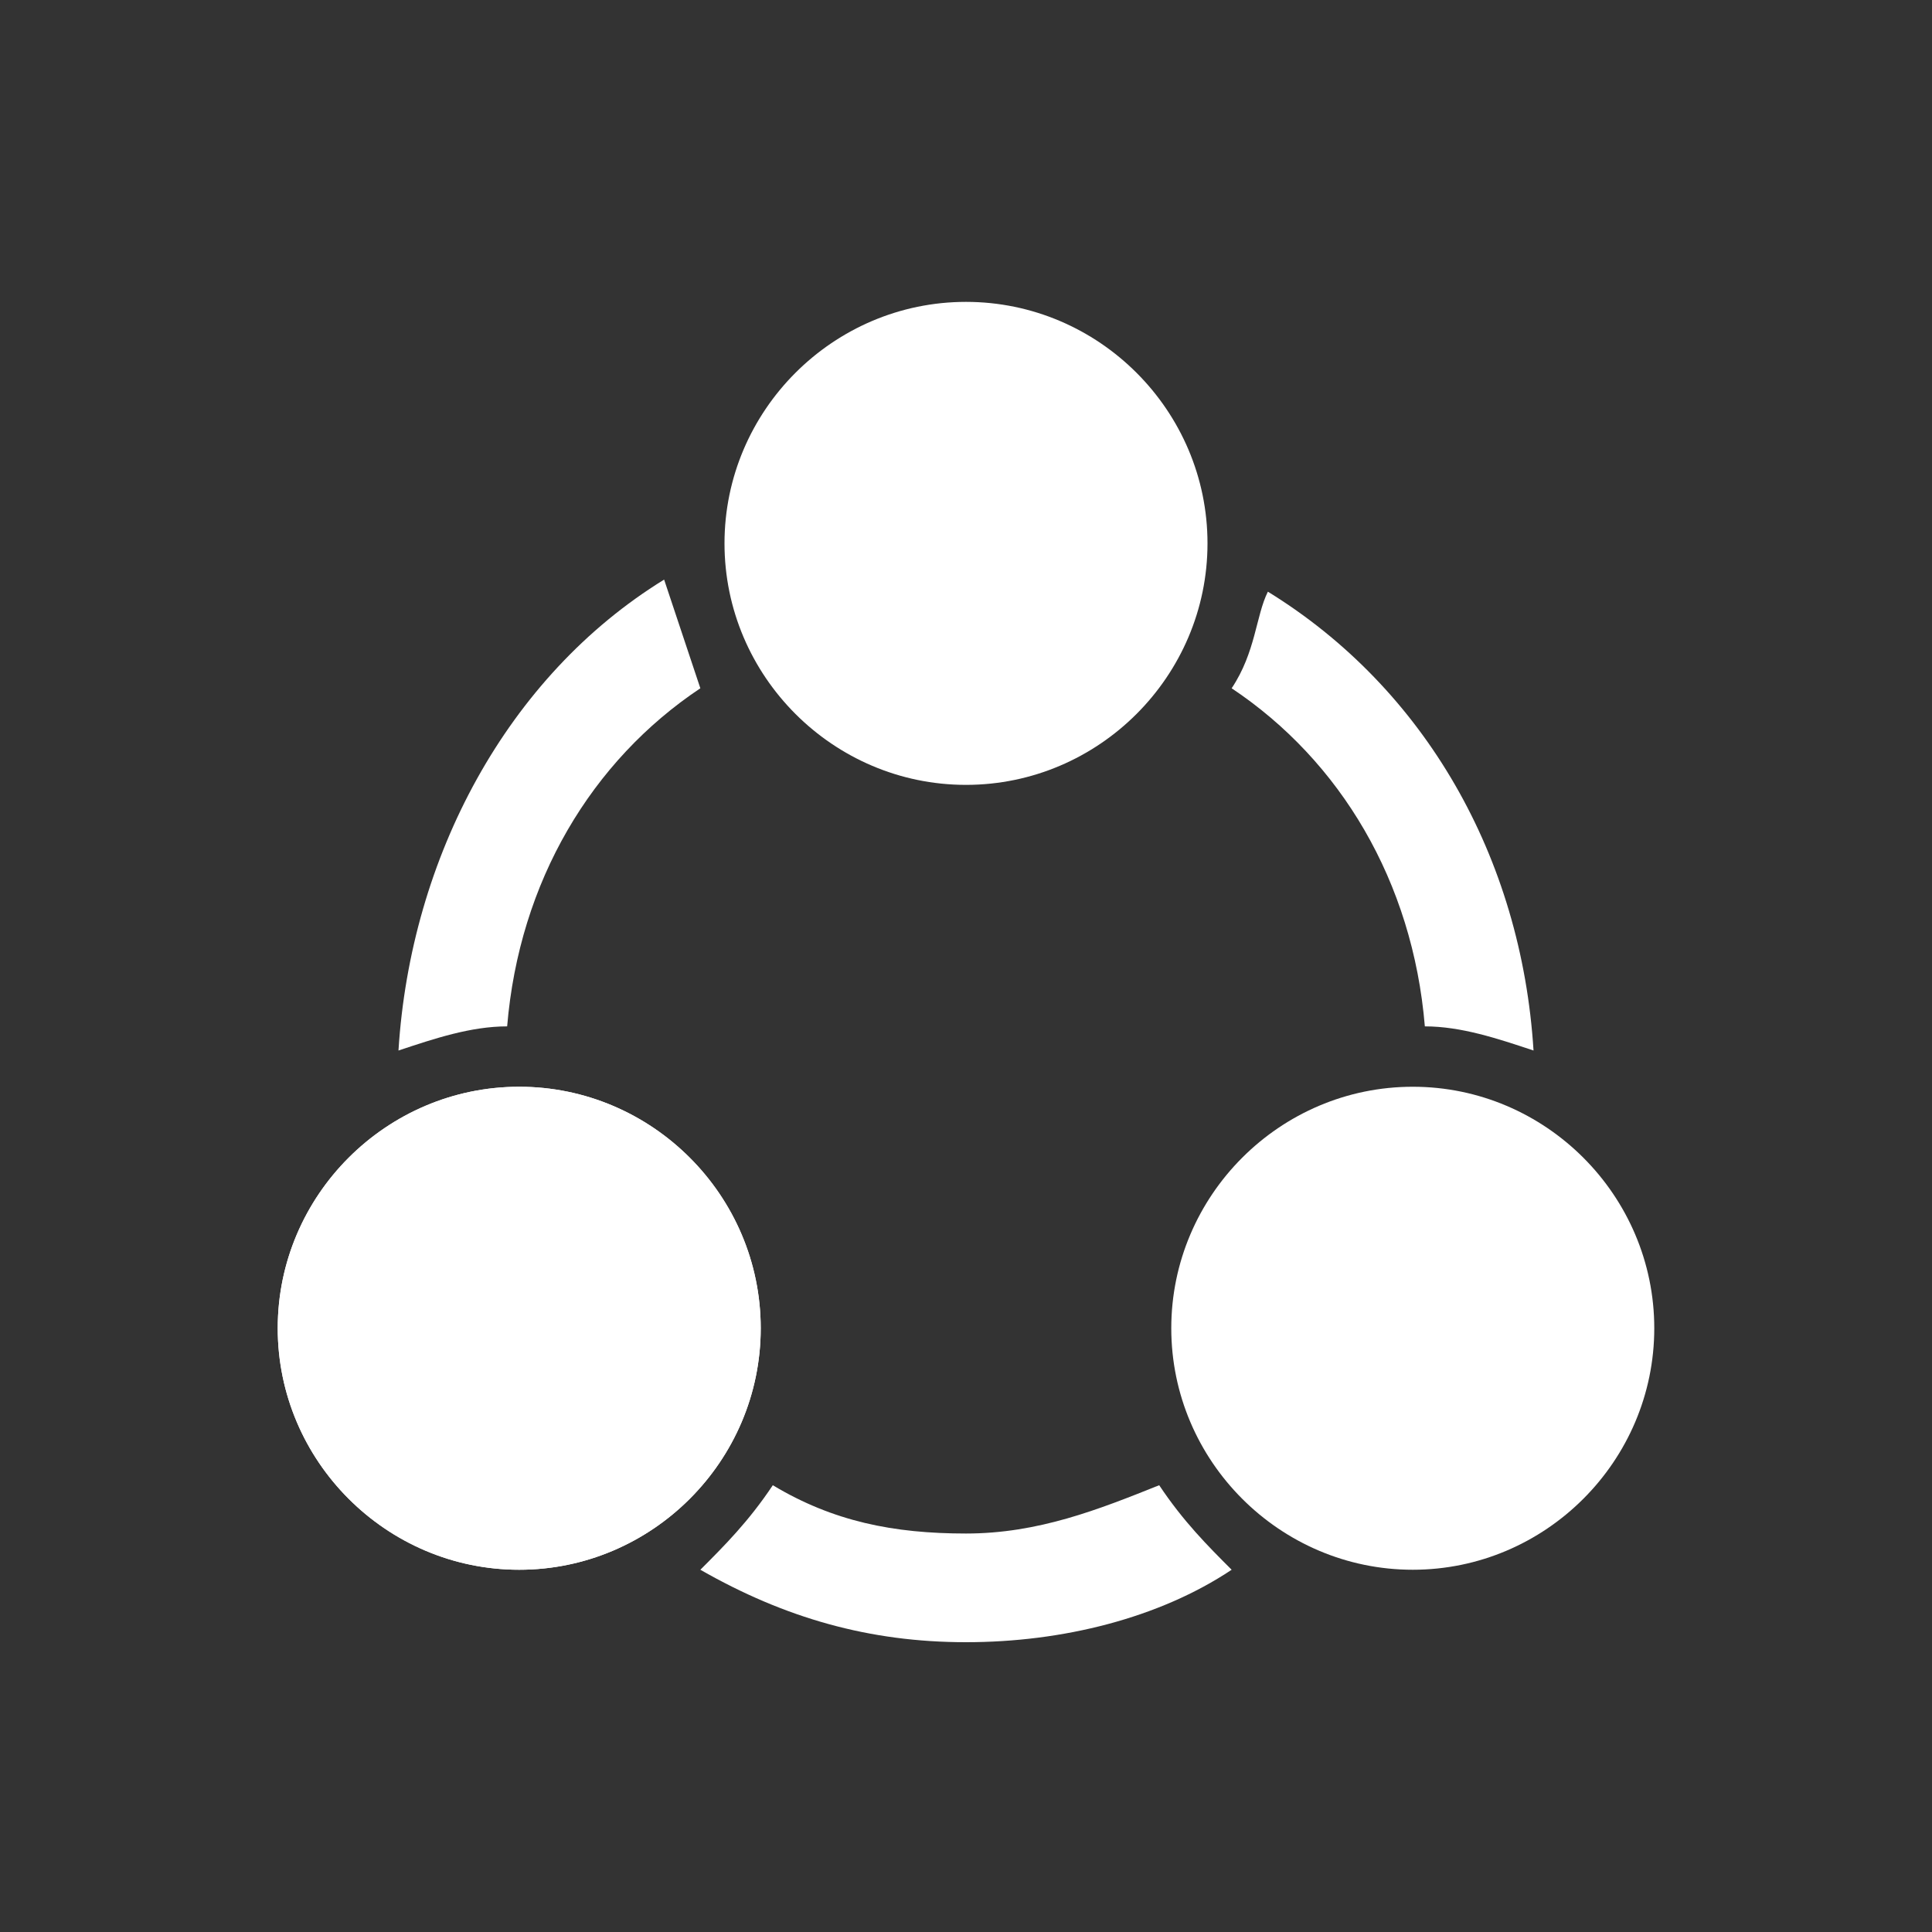
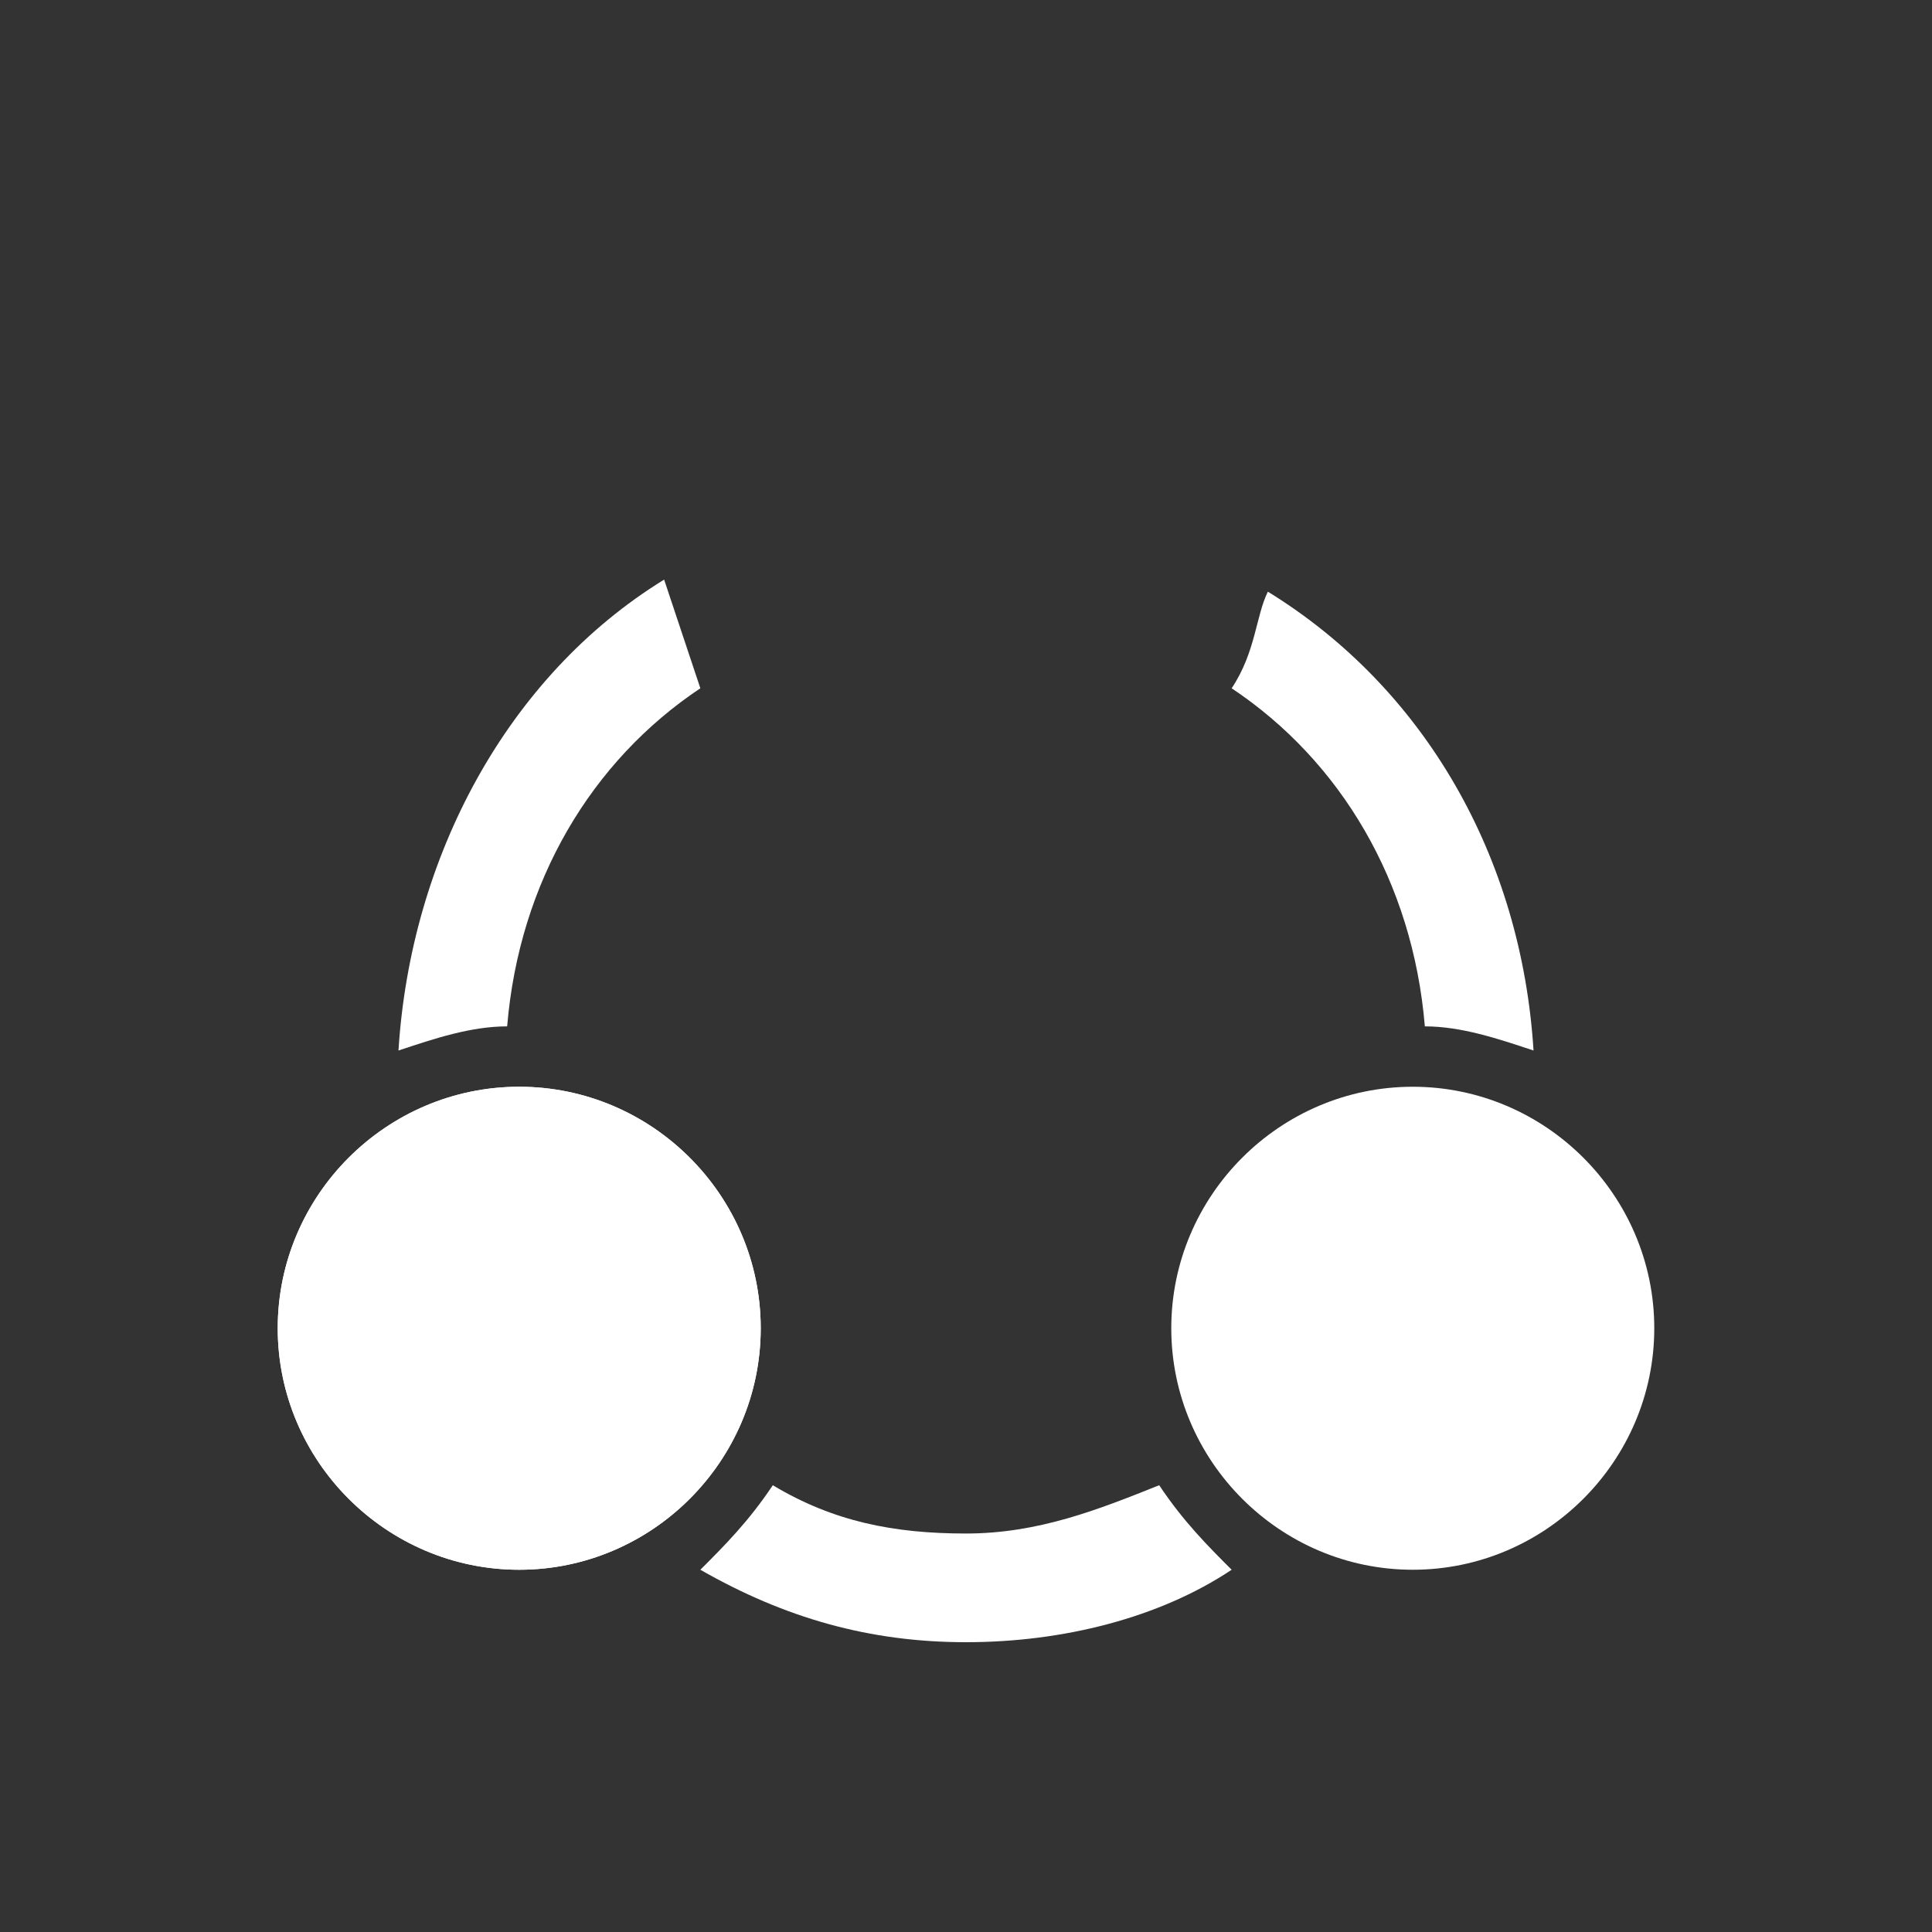
<svg xmlns="http://www.w3.org/2000/svg" t="1673321087554" class="icon" viewBox="0 0 1024 1024" version="1.1" p-id="9926" width="32" height="32">
  <rect x="0" y="0" width="1024" height="1024" fill="#333333" stroke="none" />
  <path d="M652.8 364.8c57.6 38.4 96 102.4 102.4 179.2 19.2 0 38.4 6.4 57.6 12.8-6.4-102.4-57.6-192-140.8-243.2C665.6 326.4 665.6 345.6 652.8 364.8z" fill="#ffffff" p-id="9927" />
  <path d="M614.4 787.2c-32 12.8-64 25.6-102.4 25.6-38.4 0-70.4-6.4-102.4-25.6C396.8 806.4 384 819.2 371.2 832c44.8 25.6 89.6 38.4 140.8 38.4 51.2 0 102.4-12.8 140.8-38.4C640 819.2 627.2 806.4 614.4 787.2z" fill="#ffffff" p-id="9928" />
  <path d="M268.8 544c6.4-76.8 44.8-140.8 102.4-179.2C364.8 345.6 358.4 326.4 352 307.2 268.8 358.4 217.6 454.4 211.2 556.8 230.4 550.4 249.6 544 268.8 544z" fill="#ffffff" p-id="9929" />
  <path d="M275.2 576c-70.4 0-128 57.6-128 128 0 70.4 57.6 128 128 128s128-57.6 128-128C403.2 633.6 345.6 576 275.2 576L275.2 576z" fill="#ffffff" p-id="9930" />
-   <path d="M512 160c-70.4 0-128 57.6-128 128s57.6 128 128 128 128-57.6 128-128S582.4 160 512 160L512 160z" fill="#ffffff" p-id="9931" />
  <path d="M748.8 576c-70.4 0-128 57.6-128 128 0 70.4 57.6 128 128 128s128-57.6 128-128C876.8 633.6 819.2 576 748.8 576L748.8 576z" fill="#ffffff" p-id="9932" />
  <path d="M275.2 576c-70.4 0-128 57.6-128 128 0 70.4 57.6 128 128 128s128-57.6 128-128C403.2 633.6 345.6 576 275.2 576L275.2 576z" fill="#ffffff" p-id="9933" />
</svg>